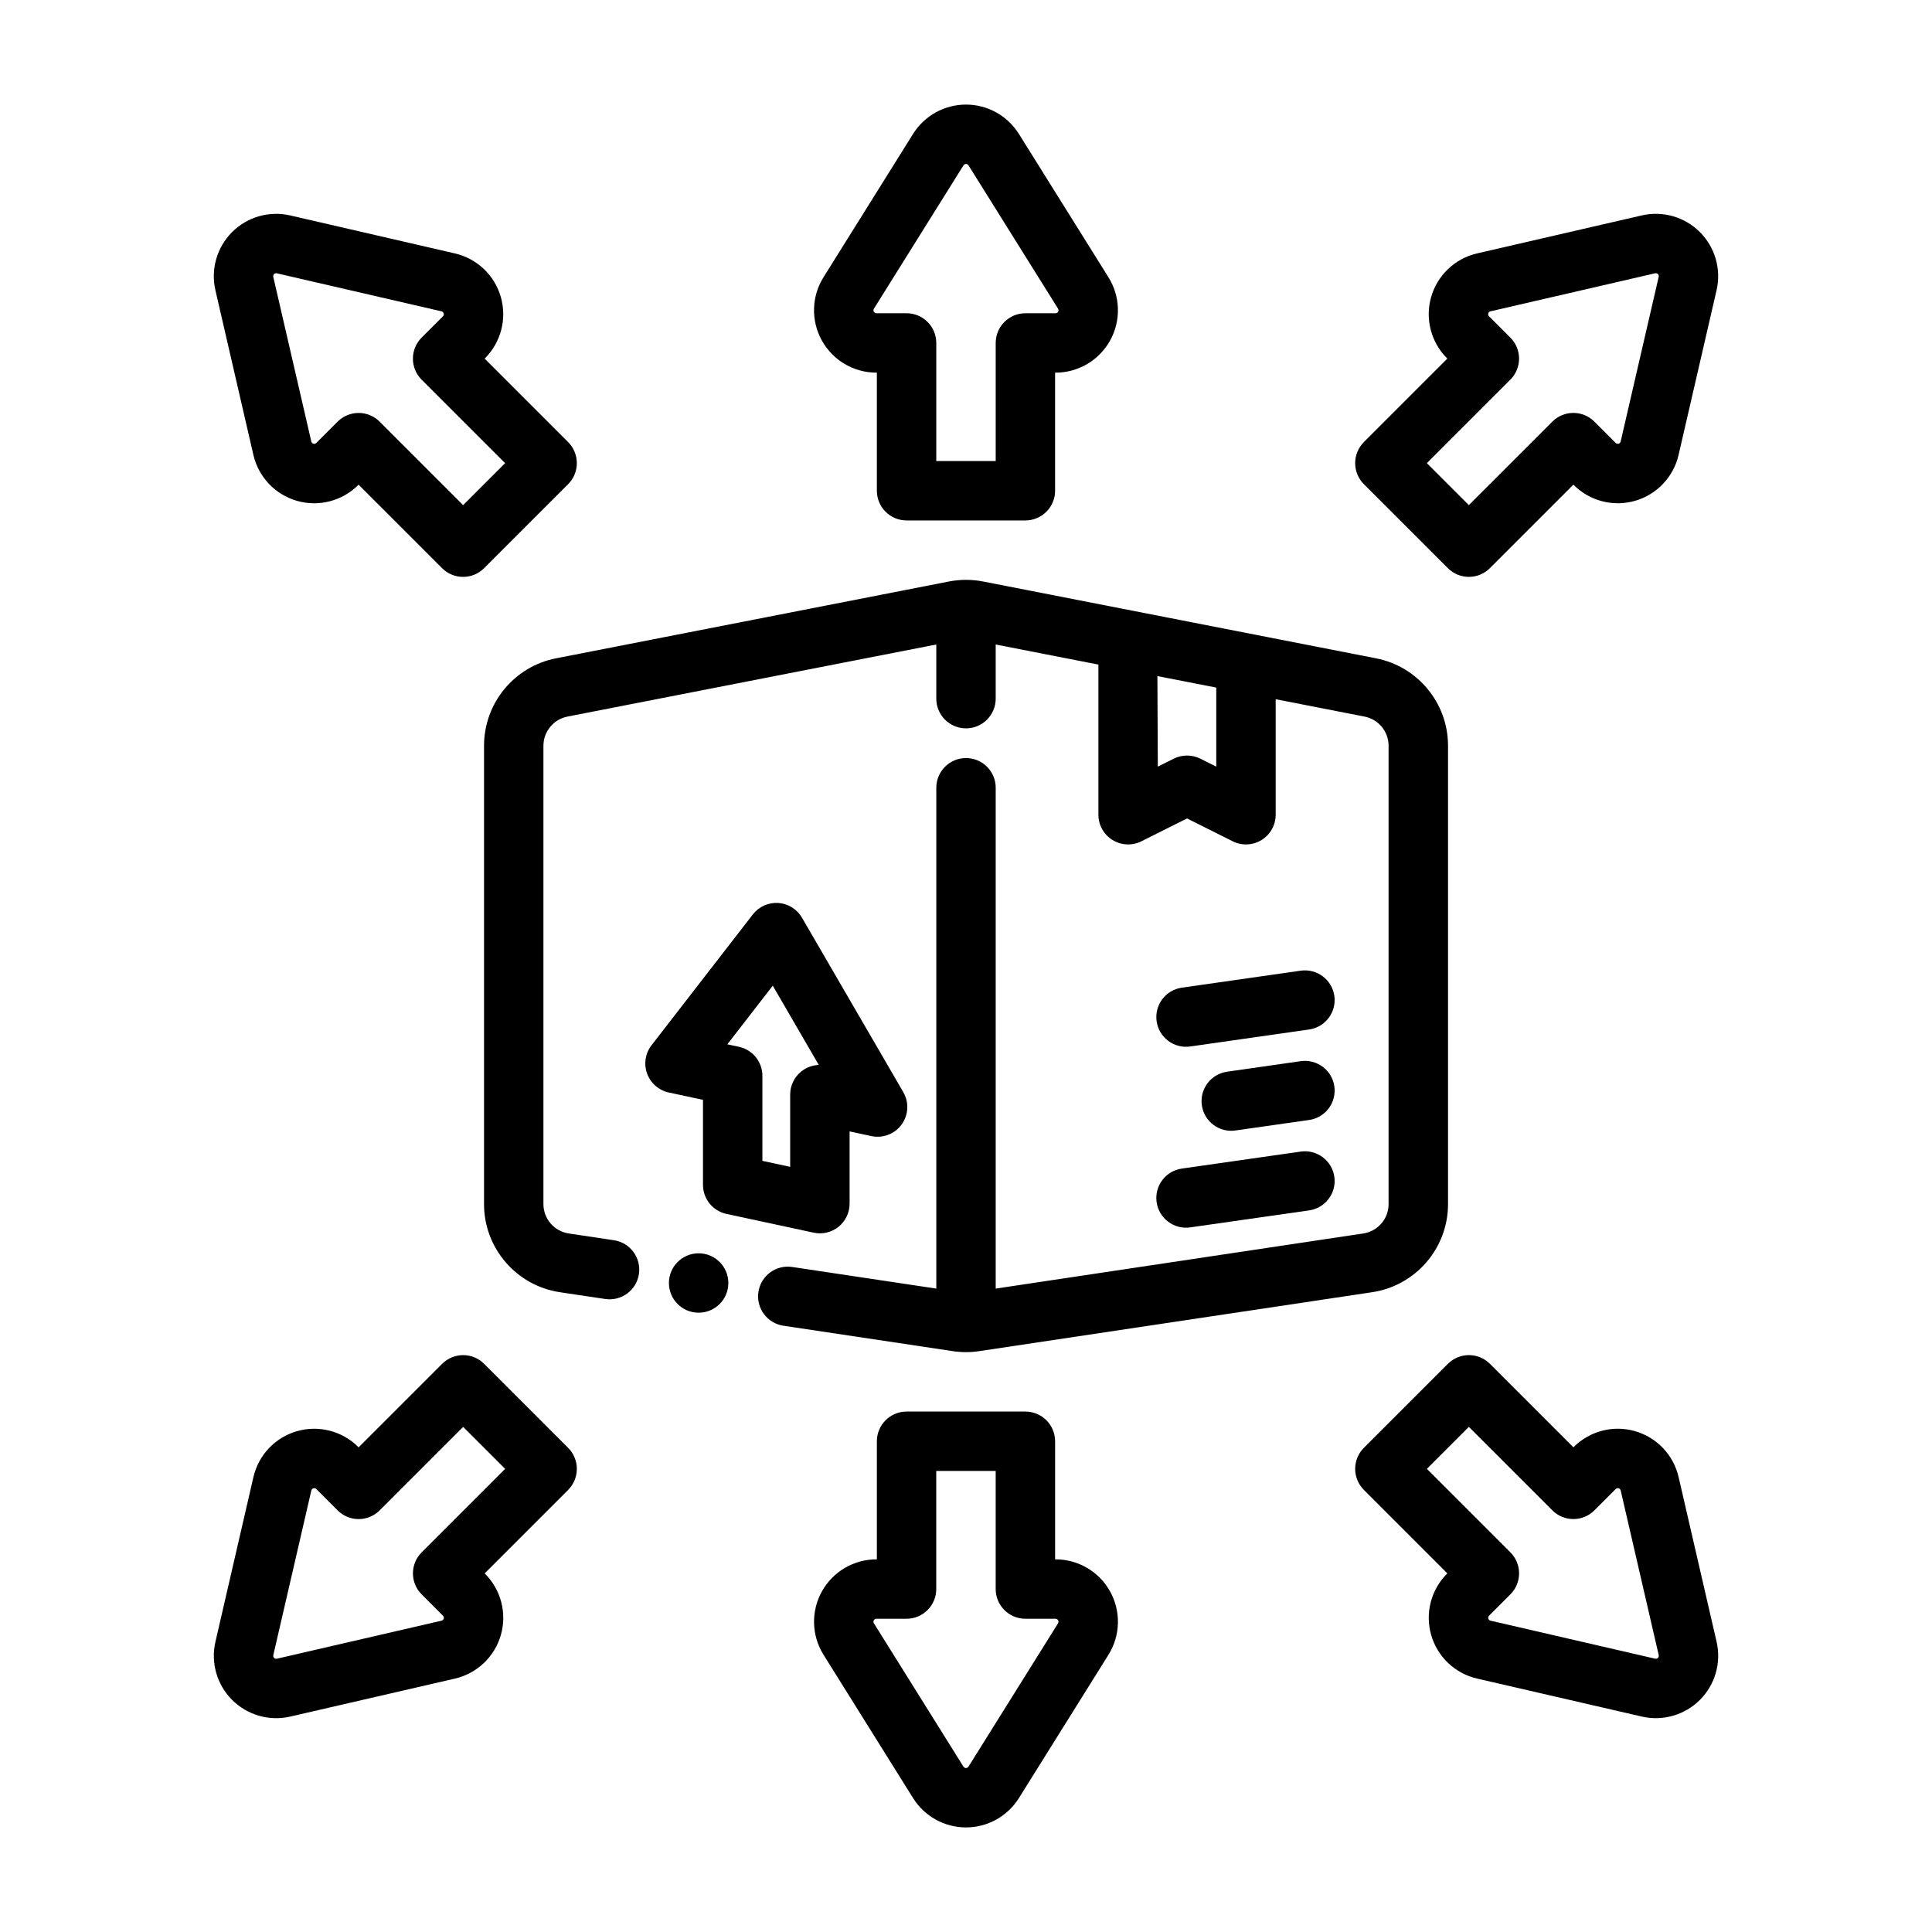
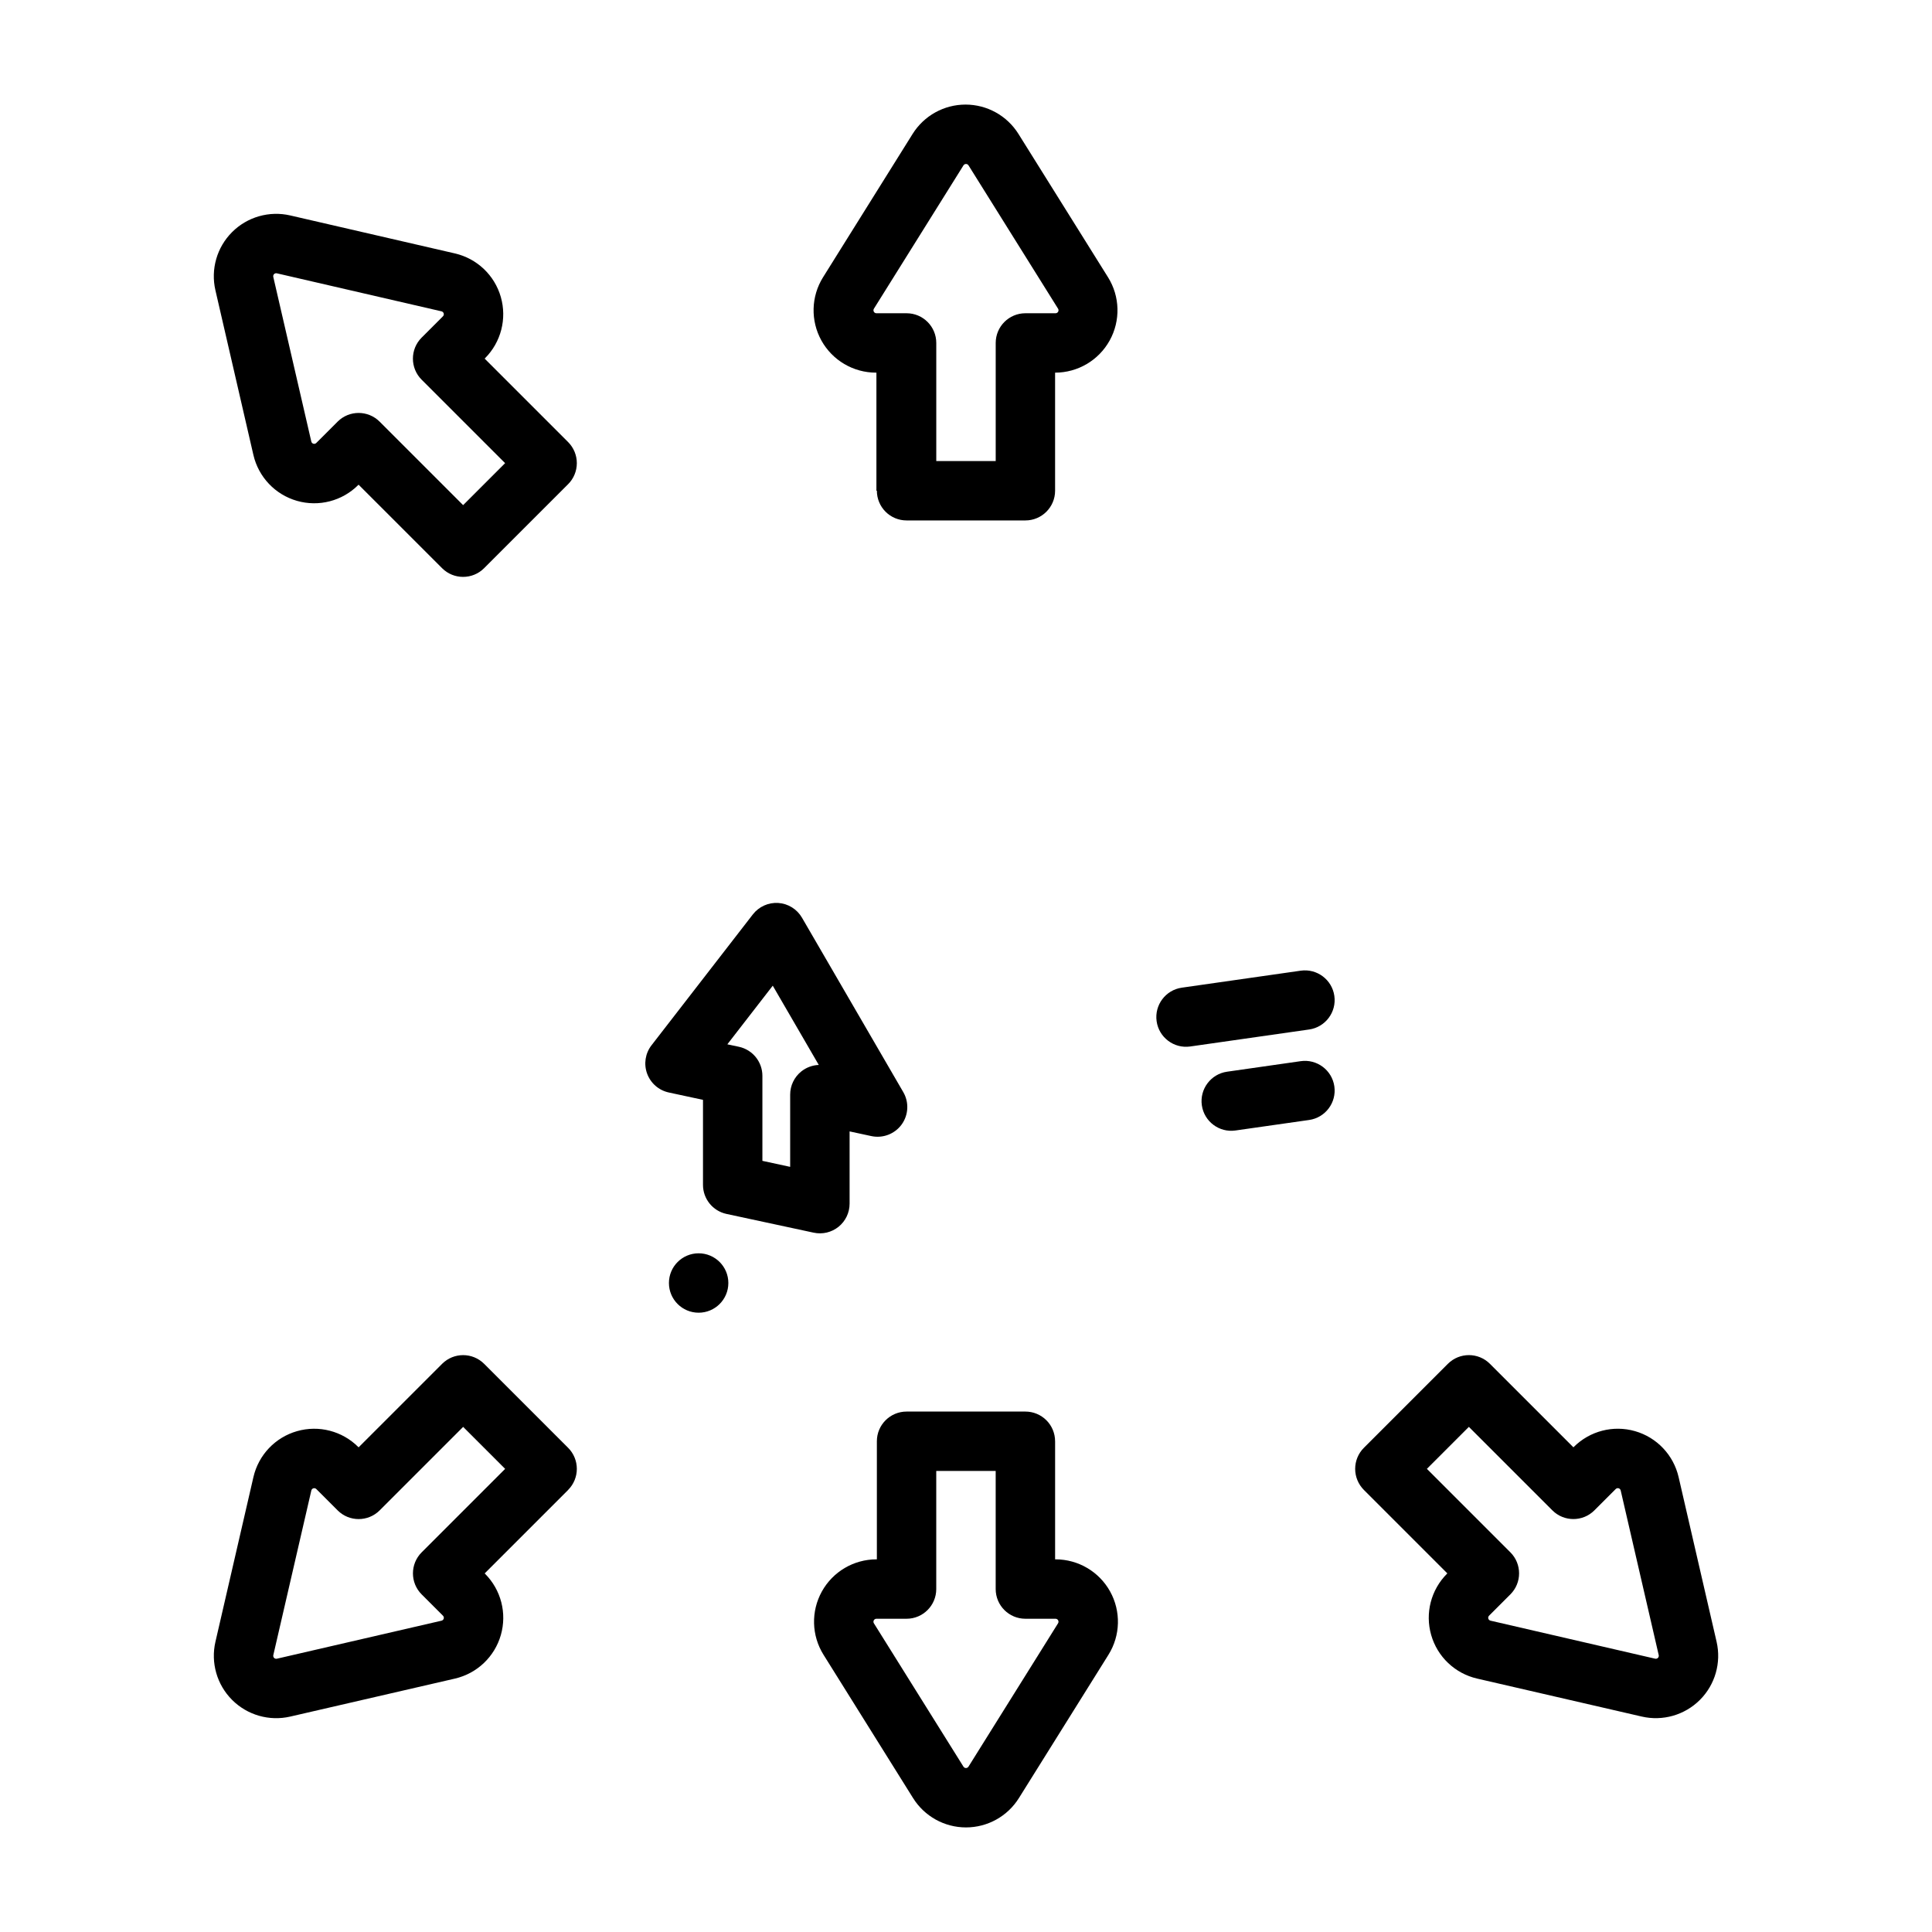
<svg xmlns="http://www.w3.org/2000/svg" fill="#000000" width="800px" height="800px" version="1.1" viewBox="144 144 512 512">
  <g fill-rule="evenodd">
    <path d="m337.02 484.01c0 4.348-3.527 7.871-7.875 7.871-4.348 0-7.871-3.523-7.871-7.871 0-4.348 3.523-7.871 7.871-7.871 4.348 0 7.875 3.523 7.875 7.871" />
    <path d="m471.41 443.59 19.523-2.785c4.305-0.613 7.297-4.606 6.684-8.902-0.613-4.305-4.606-7.297-8.91-6.684l-19.523 2.793c-4.297 0.613-7.297 4.606-6.684 8.902 0.613 4.297 4.606 7.297 8.91 6.676z" />
    <path d="m459.42 421.33 31.512-4.504c4.305-0.613 7.297-4.606 6.684-8.902-0.613-4.305-4.606-7.297-8.91-6.684l-31.512 4.504c-4.297 0.613-7.289 4.606-6.676 8.902 0.613 4.305 4.606 7.297 8.902 6.684z" />
-     <path d="m459.42 469.27 31.512-4.504c4.305-0.613 7.297-4.606 6.684-8.902-0.613-4.297-4.606-7.297-8.91-6.684l-31.512 4.504c-4.297 0.613-7.289 4.606-6.676 8.91 0.613 4.297 4.606 7.289 8.902 6.676z" />
-     <path d="m376.38 274.05c0 2.086 0.828 4.094 2.305 5.566 1.473 1.48 3.481 2.305 5.566 2.305h31.488c4.344 0 7.871-3.527 7.871-7.871v-31.293h0.117c6.016 0 11.547-3.266 14.461-8.516 2.914-5.258 2.746-11.684-0.441-16.773l-23.734-37.984c-3.023-4.832-8.32-7.769-14.02-7.769-5.699 0-10.996 2.938-14.02 7.769l-23.734 37.984c-3.188 5.094-3.352 11.516-0.441 16.773 2.914 5.25 8.445 8.516 14.461 8.516h0.117v31.293zm15.742-7.871v-31.293c0-4.352-3.527-7.871-7.871-7.871h-7.988c-0.293 0-0.551-0.156-0.691-0.41-0.133-0.25-0.125-0.559 0.023-0.797 0 0 23.734-37.984 23.734-37.984 0.148-0.227 0.402-0.371 0.668-0.371 0.27 0 0.52 0.141 0.668 0.371 0 0 23.734 37.984 23.734 37.984 0.148 0.234 0.156 0.543 0.023 0.797-0.141 0.25-0.402 0.41-0.691 0.41h-7.988c-4.344 0-7.871 3.519-7.871 7.871v31.293z" />
-     <path d="m505.43 261.17c-1.473 1.48-2.297 3.481-2.297 5.566s0.828 4.094 2.297 5.566l22.27 22.27c3.07 3.07 8.062 3.07 11.133 0l22.129-22.129 0.086 0.078c4.25 4.25 10.469 5.863 16.246 4.203 5.777-1.652 10.195-6.312 11.547-12.172l10.066-43.641c1.281-5.551-0.387-11.375-4.418-15.406s-9.855-5.699-15.406-4.418l-43.641 10.066c-5.856 1.355-10.516 5.769-12.172 11.547-1.66 5.777-0.047 11.996 4.203 16.246l0.078 0.086-22.129 22.129zm16.703 5.566 22.129-22.129c3.07-3.078 3.07-8.062 0-11.133l-5.652-5.652c-0.203-0.203-0.285-0.504-0.203-0.77 0.078-0.277 0.309-0.488 0.582-0.551l43.641-10.078c0.262-0.055 0.543 0.023 0.73 0.211s0.27 0.473 0.211 0.73l-10.078 43.641c-0.062 0.277-0.277 0.504-0.551 0.582-0.27 0.078-0.566 0-0.77-0.203l-5.652-5.652c-3.07-3.07-8.055-3.07-11.133 0l-22.129 22.129-11.133-11.133z" />
+     <path d="m376.38 274.05c0 2.086 0.828 4.094 2.305 5.566 1.473 1.48 3.481 2.305 5.566 2.305h31.488c4.344 0 7.871-3.527 7.871-7.871v-31.293c6.016 0 11.547-3.266 14.461-8.516 2.914-5.258 2.746-11.684-0.441-16.773l-23.734-37.984c-3.023-4.832-8.32-7.769-14.02-7.769-5.699 0-10.996 2.938-14.02 7.769l-23.734 37.984c-3.188 5.094-3.352 11.516-0.441 16.773 2.914 5.25 8.445 8.516 14.461 8.516h0.117v31.293zm15.742-7.871v-31.293c0-4.352-3.527-7.871-7.871-7.871h-7.988c-0.293 0-0.551-0.156-0.691-0.41-0.133-0.25-0.125-0.559 0.023-0.797 0 0 23.734-37.984 23.734-37.984 0.148-0.227 0.402-0.371 0.668-0.371 0.27 0 0.52 0.141 0.668 0.371 0 0 23.734 37.984 23.734 37.984 0.148 0.234 0.156 0.543 0.023 0.797-0.141 0.25-0.402 0.41-0.691 0.41h-7.988c-4.344 0-7.871 3.519-7.871 7.871v31.293z" />
    <path d="m294.57 272.3c1.473-1.473 2.297-3.481 2.297-5.566 0-2.086-0.828-4.086-2.297-5.566l-22.129-22.129 0.078-0.086c4.25-4.25 5.863-10.469 4.203-16.246-1.652-5.777-6.312-10.195-12.172-11.547l-43.641-10.066c-5.551-1.281-11.375 0.387-15.406 4.418s-5.699 9.855-4.418 15.406l10.066 43.641c1.355 5.856 5.769 10.516 11.547 12.172 5.777 1.66 11.996 0.047 16.246-4.203l0.086-0.078 22.129 22.129c3.07 3.07 8.062 3.07 11.133 0zm-16.703-5.566-11.133 11.133-22.129-22.129c-3.078-3.07-8.062-3.07-11.133 0l-5.652 5.652c-0.203 0.203-0.504 0.285-0.77 0.203-0.277-0.078-0.488-0.309-0.551-0.582l-10.078-43.641c-0.055-0.262 0.023-0.543 0.211-0.73s0.473-0.27 0.73-0.211l43.641 10.078c0.277 0.062 0.504 0.277 0.582 0.551 0.078 0.27 0 0.566-0.203 0.77l-5.652 5.652c-3.07 3.07-3.07 8.055 0 11.133l22.129 22.129z" />
    <path d="m423.61 525.95c0-2.086-0.828-4.094-2.305-5.566-1.473-1.48-3.481-2.305-5.566-2.305h-31.488c-4.344 0-7.871 3.527-7.871 7.871v31.293h-0.117c-6.016 0-11.547 3.266-14.461 8.516-2.914 5.258-2.746 11.684 0.441 16.773l23.734 37.984c3.023 4.832 8.32 7.769 14.02 7.769s10.996-2.938 14.02-7.769l23.734-37.984c3.188-5.094 3.352-11.516 0.441-16.773-2.914-5.25-8.445-8.516-14.461-8.516h-0.117v-31.293zm-15.742 7.871v31.293c0 4.352 3.527 7.871 7.871 7.871h7.988c0.293 0 0.551 0.156 0.691 0.41 0.133 0.25 0.125 0.559-0.023 0.797l-23.734 37.984c-0.148 0.227-0.402 0.371-0.668 0.371-0.27 0-0.52-0.141-0.668-0.371l-23.734-37.984c-0.148-0.234-0.156-0.543-0.023-0.797 0.141-0.25 0.402-0.41 0.691-0.41h7.988c4.344 0 7.871-3.519 7.871-7.871v-31.293z" />
    <path d="m294.57 538.83c1.473-1.48 2.297-3.481 2.297-5.566 0-2.086-0.828-4.094-2.297-5.566l-22.27-22.27c-3.07-3.07-8.062-3.07-11.133 0l-22.129 22.129-0.086-0.078c-4.25-4.25-10.469-5.863-16.246-4.203-5.777 1.652-10.195 6.312-11.547 12.172l-10.066 43.641c-1.281 5.551 0.387 11.375 4.418 15.406s9.855 5.699 15.406 4.418l43.641-10.066c5.856-1.355 10.516-5.769 12.172-11.547 1.66-5.777 0.047-11.996-4.203-16.246l-0.078-0.086 22.129-22.129zm-16.703-5.566-22.129 22.129c-3.07 3.078-3.07 8.062 0 11.133l5.652 5.652c0.203 0.203 0.285 0.504 0.203 0.77-0.078 0.277-0.309 0.488-0.582 0.551l-43.641 10.078c-0.262 0.055-0.543-0.023-0.73-0.211s-0.27-0.473-0.211-0.73l10.078-43.641c0.062-0.277 0.277-0.504 0.551-0.582 0.27-0.078 0.566 0 0.77 0.203l5.652 5.652c3.07 3.07 8.055 3.07 11.133 0l22.129-22.129 11.133 11.133z" />
    <path d="m505.43 527.7c-1.473 1.473-2.297 3.481-2.297 5.566s0.828 4.086 2.297 5.566l22.129 22.129-0.078 0.086c-4.25 4.25-5.863 10.469-4.203 16.246 1.652 5.777 6.312 10.195 12.172 11.547l43.641 10.066c5.551 1.281 11.375-0.387 15.406-4.418s5.699-9.855 4.418-15.406l-10.066-43.641c-1.355-5.856-5.769-10.516-11.547-12.172-5.777-1.66-11.996-0.047-16.246 4.203l-0.086 0.078-22.129-22.129c-3.07-3.07-8.062-3.07-11.133 0zm16.703 5.566 11.133-11.133 22.129 22.129c3.078 3.07 8.062 3.07 11.133 0l5.652-5.652c0.203-0.203 0.504-0.285 0.77-0.203 0.277 0.078 0.488 0.309 0.551 0.582l10.078 43.641c0.055 0.262-0.023 0.543-0.211 0.73s-0.473 0.27-0.73 0.211l-43.641-10.078c-0.277-0.062-0.504-0.277-0.582-0.551-0.078-0.27 0-0.566 0.203-0.77l5.652-5.652c3.07-3.07 3.07-8.055 0-11.133l-22.129-22.129z" />
    <path d="m330.3 435.47v22.531c0 3.707 2.582 6.91 6.211 7.699l23.113 4.969c2.32 0.504 4.754-0.07 6.606-1.566 1.852-1.496 2.922-3.746 2.922-6.125v-19.145l5.762 1.242c3.047 0.652 6.195-0.551 8.031-3.07 1.828-2.527 2-5.887 0.434-8.582l-26.844-46.223c-1.316-2.266-3.668-3.731-6.281-3.906-2.613-0.172-5.141 0.969-6.746 3.039l-26.844 34.668c-1.66 2.133-2.102 4.977-1.172 7.519 0.93 2.543 3.094 4.426 5.738 5l9.078 1.953zm30.684-9.25c-1.676 0.062-3.312 0.66-4.652 1.738-1.852 1.496-2.93 3.746-2.93 6.125v19.145l-7.359-1.59v-22.531c0-3.707-2.59-6.91-6.219-7.699l-3.07-0.652 12.035-15.539z" />
-     <path d="m435.09 320.12v39.793c0 2.723 1.41 5.258 3.731 6.691 2.32 1.434 5.219 1.566 7.66 0.348l12.098-6.055 12.098 6.055c2.441 1.219 5.336 1.086 7.66-0.348 2.32-1.434 3.731-3.969 3.731-6.691v-30.613l23.562 4.606c3.691 0.723 6.359 3.961 6.359 7.731v121.46c0 3.898-2.852 7.203-6.707 7.785l-97.41 14.609v-132.73c0-4.344-3.527-7.871-7.871-7.871s-7.871 3.527-7.871 7.871v132.73l-38.195-5.731c-4.289-0.645-8.305 2.32-8.949 6.621-0.645 4.297 2.32 8.305 6.621 8.949l44.895 6.738c2.32 0.348 4.684 0.348 7.008 0l104.12-15.617c11.555-1.738 20.113-11.668 20.113-23.355v-121.46c0-11.297-7.996-21.012-19.09-23.176-27.191-5.32-89.664-17.531-104.11-20.355-3-0.582-6.07-0.582-9.07 0-14.445 2.824-76.918 15.035-104.11 20.355-11.09 2.164-19.09 11.879-19.09 23.176v121.46c0 11.691 8.559 21.617 20.113 23.355 3.504 0.52 11.988 1.793 11.988 1.793 4.289 0.645 8.305-2.32 8.949-6.613 0.645-4.297-2.32-8.312-6.621-8.957l-11.98-1.793c-3.856-0.582-6.707-3.891-6.707-7.785v-121.46c0-3.769 2.668-7.008 6.359-7.731l97.754-19.105v14.352c0 4.344 3.527 7.871 7.871 7.871s7.871-3.527 7.871-7.871v-14.352l27.215 5.32zm15.633 3.055 0.109 23.992 4.227-2.109c2.211-1.109 4.824-1.109 7.039 0l4.227 2.109v-20.949l-15.602-3.047z" />
  </g>
</svg>